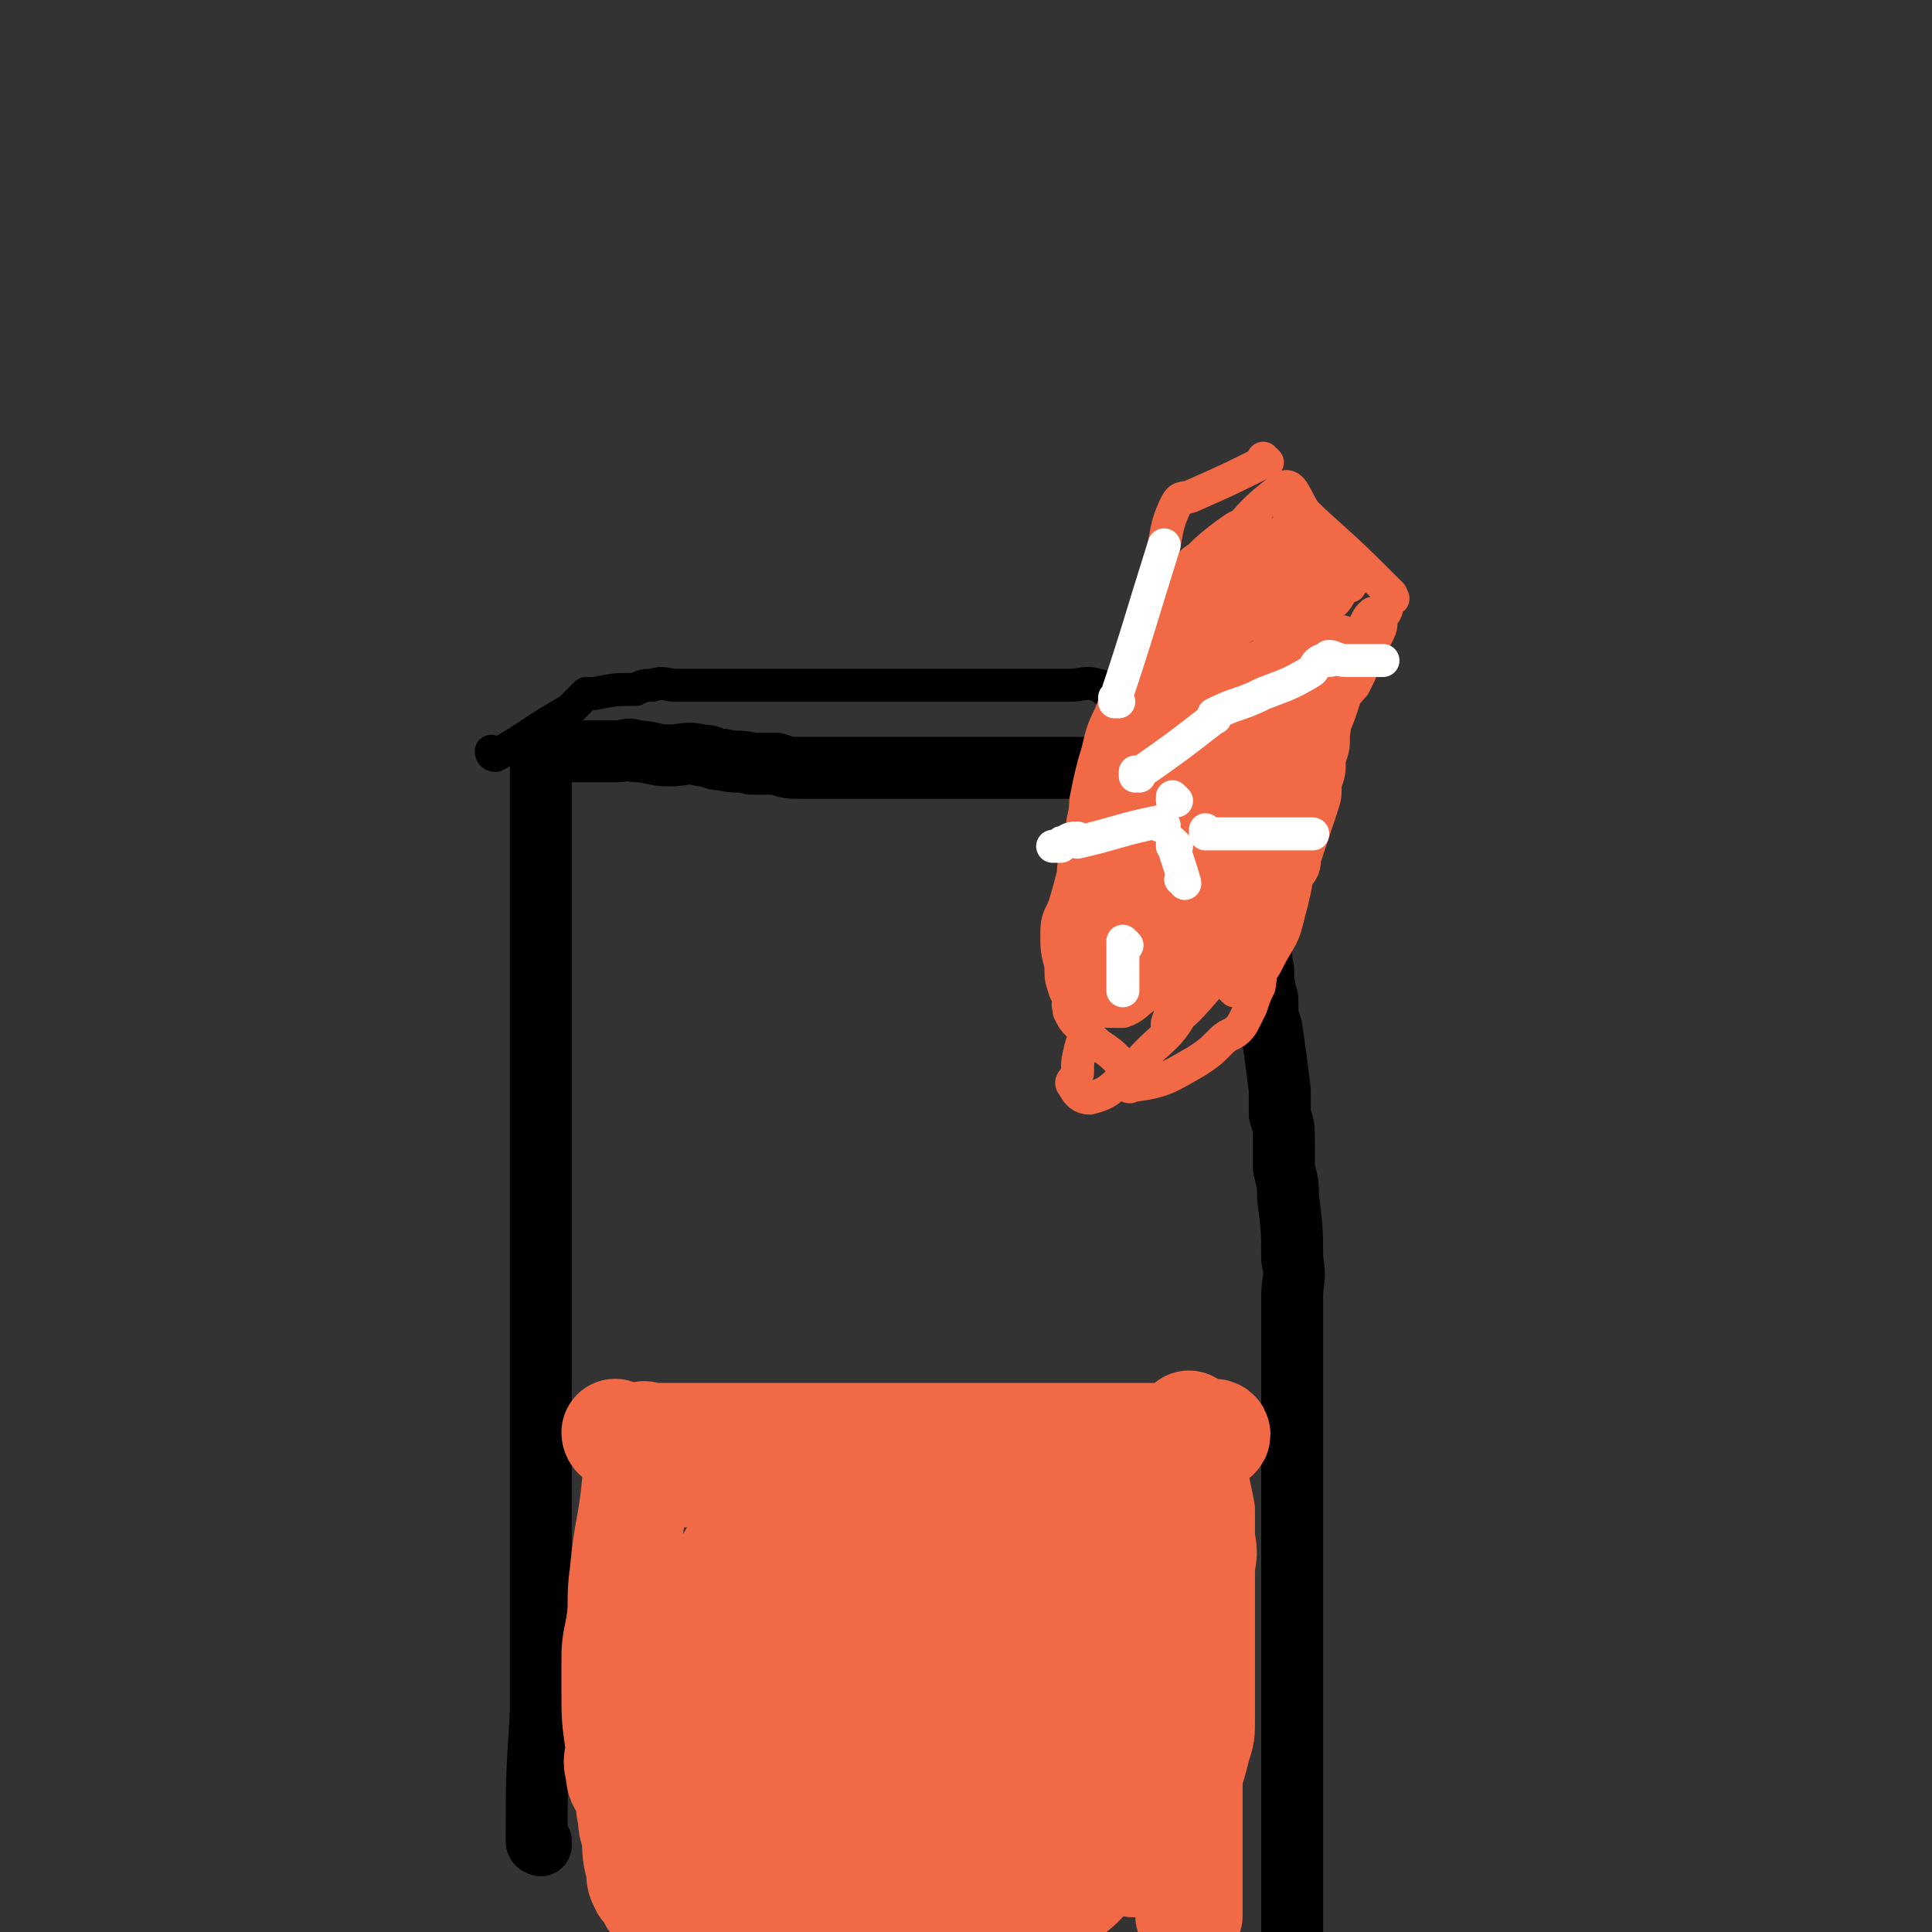
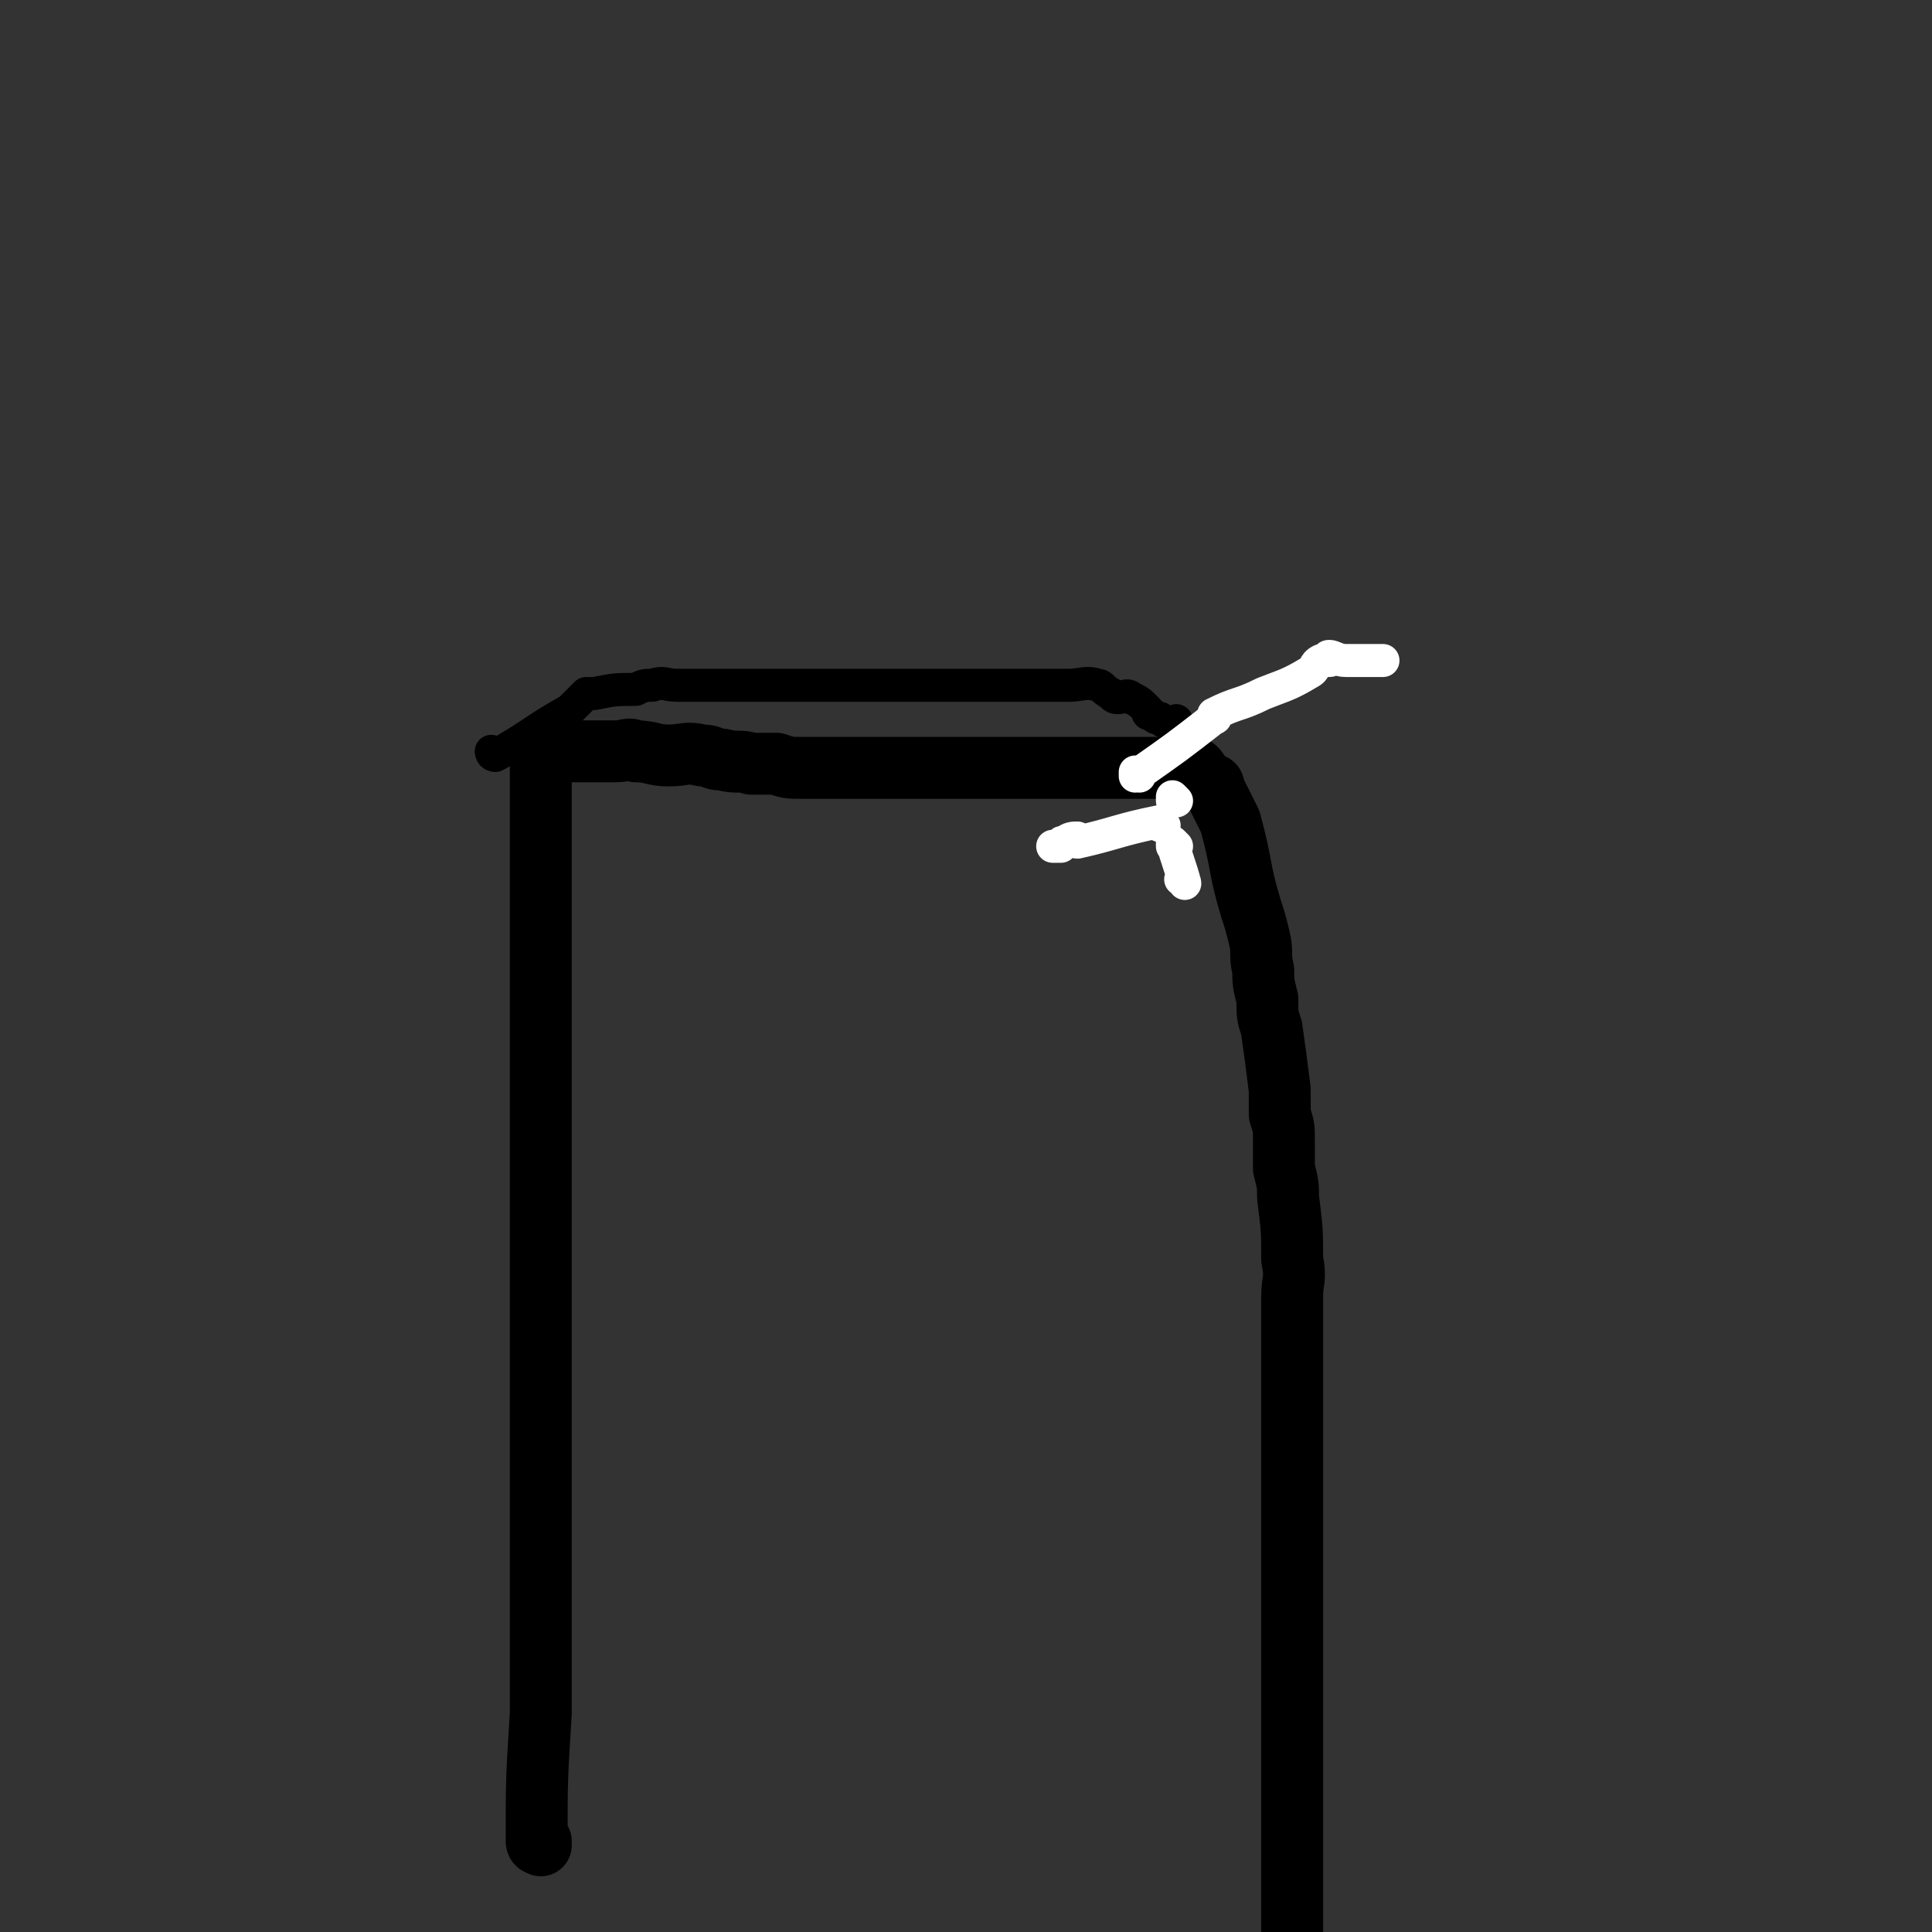
<svg xmlns="http://www.w3.org/2000/svg" viewBox="0 0 468 468" version="1.1">
  <rect x="0" y="0" width="468" height="468" fill="#333333" stroke="none" />
  <g fill="none" stroke="#000000" stroke-width="15" stroke-linecap="round" stroke-linejoin="round">
    <path d="M131,447c0,0 -1,-1 -1,-1 0,0 0,0 1,0 0,0 0,0 0,0 0,1 -1,0 -1,0 0,0 0,0 1,0 0,0 0,0 0,0 0,1 -1,0 -1,0 0,0 0,0 1,0 0,0 0,0 0,0 0,1 -1,1 -1,0 0,-15 0,-15 1,-31 0,0 0,0 0,0 0,-7 0,-7 0,-14 0,-6 0,-6 0,-11 0,-5 0,-5 0,-11 0,-4 0,-4 0,-8 0,-4 0,-4 0,-8 0,-4 0,-4 0,-8 0,-4 0,-4 0,-7 0,-5 0,-5 0,-9 0,-3 0,-3 0,-7 0,-4 0,-4 0,-8 0,-4 0,-4 0,-8 0,-7 0,-7 0,-15 0,-4 0,-4 0,-7 0,-4 0,-4 0,-8 0,-4 0,-4 0,-8 0,-3 0,-3 0,-7 0,-7 0,-7 0,-14 0,-4 0,-4 0,-7 0,-3 0,-3 0,-7 0,-7 0,-7 0,-13 0,-6 0,-6 0,-12 0,-5 0,-5 0,-10 0,-2 0,-2 0,-4 0,-2 0,-2 0,-4 0,-2 0,-2 0,-4 0,-1 0,-1 0,-3 0,-2 0,-2 0,-4 0,-1 0,-1 0,-2 0,-1 0,-1 0,-2 0,0 0,0 0,0 0,0 0,0 0,0 0,-1 0,-1 0,-2 0,0 0,0 0,0 0,-1 0,-1 1,-1 0,0 0,0 1,0 1,0 1,0 2,0 2,0 2,0 4,0 2,0 2,0 5,0 2,0 2,0 5,0 3,0 3,-1 5,0 4,0 4,1 8,1 4,0 4,-1 8,0 3,0 2,1 5,1 4,1 4,0 7,1 3,0 3,0 6,0 3,1 3,1 6,1 5,0 5,0 10,0 3,0 3,0 6,0 2,0 2,0 5,0 2,0 2,0 5,0 6,0 6,0 13,0 3,0 3,0 6,0 3,0 3,0 5,0 3,0 3,0 5,0 5,0 5,0 10,0 1,0 1,0 3,0 2,0 2,0 4,0 1,0 1,0 3,0 3,0 3,0 6,0 1,0 1,0 3,0 1,0 1,0 2,0 2,0 2,0 3,0 1,0 1,0 3,0 1,0 2,-1 3,0 1,0 1,1 2,2 1,1 1,1 2,2 1,0 1,0 1,1 2,4 2,4 4,8 3,11 2,11 5,21 1,3 1,3 2,7 1,4 0,4 1,8 0,3 0,3 1,7 0,4 0,4 1,7 1,7 1,7 2,15 0,3 0,3 0,6 1,3 1,3 1,6 0,4 0,4 0,7 1,4 1,4 1,7 1,8 1,8 1,15 1,5 0,5 0,9 0,6 0,6 0,11 0,5 0,5 0,10 0,5 0,5 0,10 0,9 0,9 0,18 0,3 0,3 0,7 0,4 0,4 0,7 0,4 0,4 0,8 0,3 0,3 0,7 0,8 0,8 0,17 0,4 0,4 0,8 0,7 0,7 0,14 0,7 0,7 0,13 0,3 0,3 0,5 0,5 0,5 0,10 0,2 0,2 0,5 0,2 0,2 0,3 0,2 0,2 0,4 0,5 0,5 0,9 0,2 0,2 0,4 0,2 0,2 0,4 0,1 0,1 0,3 0,1 0,1 0,3 0,1 0,1 0,3 0,1 0,1 0,1 0,1 0,1 0,1 " />
  </g>
  <g fill="none" stroke="#F26946" stroke-width="26" stroke-linecap="round" stroke-linejoin="round">
-     <path d="M150,348c0,0 -1,-1 -1,-1 0,0 0,0 1,1 0,0 0,0 0,0 0,0 -1,-1 -1,-1 0,0 0,1 1,1 10,0 11,0 20,0 1,0 -2,0 -1,0 2,0 3,0 6,0 0,0 0,0 1,0 0,0 0,0 1,0 1,0 1,0 1,0 8,0 8,0 16,0 4,0 4,0 7,0 2,0 2,0 5,0 2,0 2,0 5,0 2,0 2,0 4,0 2,0 2,0 4,0 3,0 3,0 5,0 2,0 2,0 5,0 3,0 3,0 5,0 3,0 3,0 6,0 3,0 3,0 6,0 3,0 3,0 6,0 3,0 3,0 5,0 3,0 3,0 6,0 2,0 2,0 5,0 2,0 2,0 3,0 2,0 2,0 4,0 2,0 2,0 4,0 2,0 2,0 4,0 2,0 2,0 3,0 1,0 1,0 3,0 1,0 1,0 1,0 1,0 1,0 2,0 1,0 1,0 1,0 0,0 0,0 0,0 1,0 1,0 1,0 0,0 0,0 0,0 1,0 1,-1 0,-1 -2,0 -2,0 -4,1 -3,0 -3,0 -6,0 -3,0 -3,0 -7,0 -5,0 -5,0 -10,0 -10,0 -10,0 -20,0 -5,0 -5,0 -10,0 -5,0 -5,0 -9,0 -3,0 -3,0 -5,0 -3,0 -3,0 -6,0 -8,0 -8,0 -16,0 -7,0 -7,0 -15,0 -1,0 -1,0 -2,0 0,0 0,0 -1,0 0,0 0,0 -1,0 0,0 0,0 -1,0 -9,0 -9,0 -18,0 0,0 0,0 0,0 -2,0 -2,0 -4,0 -1,0 -1,0 -2,0 -1,0 -1,-1 -1,0 -1,1 -1,1 -1,3 -1,4 0,4 -1,8 -1,11 -2,11 -3,22 -1,7 0,7 -1,13 -1,5 -1,5 -1,9 0,4 0,4 0,7 0,6 0,6 1,13 0,3 -1,3 0,6 0,3 1,3 2,5 1,3 0,3 1,6 0,2 0,2 1,5 0,4 0,4 1,8 0,2 0,2 1,4 1,1 1,1 2,3 1,1 1,1 2,3 2,2 1,3 4,5 1,1 2,1 4,2 1,1 1,1 3,1 2,1 2,1 5,1 2,1 2,0 4,0 5,1 5,0 10,0 3,0 3,0 6,0 2,0 2,1 4,0 3,0 3,0 5,-1 2,0 2,0 5,-1 4,-1 4,-1 9,-3 2,-1 3,0 5,-1 6,-2 6,-3 11,-4 3,-1 3,-1 5,-2 3,0 2,-1 5,-2 3,-1 3,-1 6,-2 4,-2 4,-2 8,-3 2,-1 2,-1 4,-1 1,-1 1,0 3,-1 2,0 2,0 3,0 2,0 2,0 4,0 1,0 1,1 3,0 1,0 1,1 2,0 1,-1 1,-1 2,-3 2,-4 2,-4 4,-9 1,-2 1,-2 2,-4 1,-2 1,-2 2,-5 1,-3 1,-3 2,-7 1,-3 1,-3 1,-7 0,-8 0,-8 0,-16 0,-5 0,-5 0,-10 0,-5 0,-5 0,-9 0,-4 1,-4 0,-8 0,-4 0,-4 0,-7 -1,-5 -1,-5 -2,-9 0,-3 0,-5 0,-7 0,0 1,2 0,3 -2,4 -3,3 -6,7 -3,5 -3,6 -6,11 -4,6 -4,5 -8,11 -7,13 -7,13 -14,26 -2,3 -2,3 -4,7 -2,3 -2,3 -4,7 -1,2 -1,2 -3,5 -1,3 -1,3 -3,5 -1,1 -1,1 -1,0 -1,0 -1,0 -1,0 -1,-2 -1,-2 -2,-3 -1,-3 -1,-3 -2,-6 -4,-8 -4,-8 -8,-16 -2,-4 -1,-4 -4,-8 -2,-4 -3,-4 -6,-7 -4,-3 -4,-3 -8,-5 -4,-2 -4,-2 -9,-3 -7,-2 -7,-1 -14,-3 -2,0 -2,-1 -4,-1 0,0 0,0 -1,1 -1,0 -2,-1 -2,0 -1,2 -2,4 1,5 9,4 11,2 23,3 6,1 6,0 13,1 5,0 5,0 10,0 4,1 4,0 8,1 5,0 5,0 11,0 1,0 2,0 3,0 1,-2 3,-3 2,-4 -3,-4 -5,-5 -10,-7 -4,-2 -5,-1 -10,-2 -4,-1 -4,0 -8,-1 -4,0 -4,0 -8,0 -7,-1 -7,0 -15,0 -3,0 -3,-1 -6,0 -3,0 -3,0 -6,2 -2,1 -2,1 -4,4 -3,2 -4,3 -4,5 0,1 1,1 3,1 5,1 5,1 9,1 8,1 8,0 15,1 12,0 12,0 24,1 4,0 4,0 8,0 6,0 6,0 12,0 2,-1 3,-1 4,-3 1,-2 1,-3 0,-5 -1,-3 -1,-3 -4,-4 -4,-2 -5,-2 -9,-3 -12,-1 -13,-1 -25,-2 -6,0 -6,0 -12,0 -4,-1 -4,0 -7,0 -2,0 -2,0 -5,0 -1,0 -1,-1 -2,0 -6,3 -7,3 -12,7 -2,2 -3,3 -2,6 0,2 1,2 4,3 4,1 4,1 9,2 5,1 5,1 11,2 11,1 11,0 22,1 5,0 5,1 10,1 3,0 3,0 6,0 4,-1 4,0 7,0 3,-1 4,-1 6,-3 5,-3 6,-3 8,-7 2,-3 2,-4 1,-8 -1,-3 -1,-4 -5,-5 -4,-2 -5,-1 -10,-1 -7,-1 -7,-3 -15,-1 -17,3 -17,5 -33,11 -7,3 -8,4 -14,8 -6,4 -6,4 -11,8 -4,4 -4,4 -8,9 -2,3 -2,3 -4,7 -2,3 -3,3 -3,6 -1,3 -1,4 1,7 1,2 2,1 5,2 5,1 5,0 10,1 6,1 6,2 11,2 6,1 6,0 12,-1 5,0 5,0 9,-1 5,-1 5,-1 10,-2 5,-2 5,-2 9,-4 3,-1 3,-1 7,-3 2,-1 3,0 5,-1 2,-1 2,-2 3,-3 1,-1 1,-1 0,-1 0,-1 0,-1 0,-1 -2,-1 -2,-1 -5,-2 -3,0 -3,0 -6,0 -3,1 -3,0 -6,0 -4,0 -4,0 -8,0 -4,0 -5,-1 -9,0 -3,2 -2,4 -5,7 -2,2 -3,2 -5,4 -1,2 -2,3 -2,4 1,3 1,4 4,4 6,2 6,0 12,0 7,1 7,1 14,1 14,0 15,1 28,0 6,0 5,-1 11,-3 3,-1 4,0 7,-1 5,-2 5,-3 8,-5 1,-1 0,-1 -1,-2 -3,0 -3,0 -6,-1 -6,0 -6,0 -12,0 -13,0 -13,0 -26,0 -7,1 -7,0 -13,2 -7,1 -7,1 -13,4 -4,2 -4,3 -7,5 -3,3 -4,2 -6,5 -2,3 -2,3 -3,6 0,1 -1,3 1,4 5,2 6,2 12,3 5,1 5,1 10,1 6,1 6,0 11,0 6,1 6,2 11,1 9,-1 9,0 18,-3 6,-2 6,-3 12,-7 2,-1 1,-2 3,-4 0,-1 1,-1 1,-2 -1,-1 -2,0 -3,-1 -6,-3 -6,-5 -13,-7 -4,-2 -4,0 -8,-1 -5,0 -5,0 -9,-1 -5,0 -5,-1 -9,-1 -9,1 -10,0 -18,3 -5,2 -5,4 -9,7 -3,3 -4,3 -7,7 -4,5 -4,5 -7,10 -1,1 -1,1 0,2 1,2 1,2 3,2 5,1 6,3 11,1 9,-3 8,-5 17,-10 13,-6 14,-6 27,-11 4,-2 5,-1 9,-3 3,-1 4,-1 7,-2 2,-2 3,-2 5,-4 3,-5 6,-6 5,-11 0,-4 -3,-5 -8,-7 -10,-4 -11,-3 -22,-6 -5,-1 -5,0 -11,-1 -6,-1 -6,-1 -11,-1 -10,-1 -10,-1 -19,0 -4,0 -4,0 -7,2 -4,2 -4,2 -6,5 -2,3 -3,3 -3,6 -1,4 -1,5 0,9 1,6 2,6 5,12 1,2 1,2 3,3 2,1 2,1 3,2 1,0 1,0 2,1 1,0 1,0 2,0 2,1 3,3 3,2 1,-1 0,-3 0,-5 -1,-3 -1,-3 -2,-6 -1,-4 -1,-4 -3,-9 -2,-5 -2,-5 -5,-10 -4,-9 -4,-8 -9,-17 -1,-2 -1,-2 -2,-4 -1,-1 -1,-1 -1,-2 -1,-1 -1,-1 -1,-2 -1,-1 0,-1 0,-1 0,0 0,0 0,0 -5,5 -6,5 -9,11 -3,4 -2,4 -3,9 -2,5 -2,5 -3,10 -1,9 -1,9 -2,18 0,3 1,3 1,6 1,2 0,2 1,4 0,2 0,2 0,3 1,2 1,2 1,3 1,1 1,1 1,0 2,-1 2,-1 2,-3 2,-3 2,-3 3,-5 1,-3 1,-3 2,-6 0,-11 0,-11 0,-22 -1,-6 -1,-6 -2,-13 0,-2 1,-2 1,-4 0,-2 0,-2 0,-4 0,-2 0,-2 0,-3 0,-2 0,-2 0,-3 0,0 0,0 0,0 0,0 0,0 0,0 0,0 -1,-1 -1,-1 0,0 0,0 1,1 0,0 0,0 0,0 0,0 -1,-1 -1,-1 2,0 3,1 6,1 2,0 3,-1 5,1 5,3 4,4 9,8 1,2 1,2 3,4 2,1 2,0 5,2 0,0 0,0 1,1 0,0 1,-1 1,0 0,0 0,0 -1,1 0,0 -1,0 -1,0 -4,0 -4,0 -8,0 -2,0 -3,1 -4,0 -4,-4 -3,-5 -6,-9 -1,-2 -1,-2 -3,-4 -1,-2 -1,-2 -2,-3 -1,-1 -1,-1 -2,-2 0,-1 0,-1 0,-1 0,0 0,0 0,0 0,0 0,0 0,0 5,-5 4,-6 10,-9 5,-2 5,-1 10,-2 7,-1 7,-2 14,-3 7,-1 7,0 13,-1 6,0 6,0 11,-1 5,0 5,0 9,-1 4,-1 4,-1 8,-2 5,-2 5,-2 11,-4 1,-1 1,-1 1,-2 2,-1 2,-1 4,-2 1,0 1,-1 1,-1 0,-1 1,-1 0,-1 0,-1 0,-1 -1,-1 -12,-1 -12,0 -24,0 -4,0 -4,0 -7,0 -13,0 -13,0 -25,0 -3,0 -3,0 -7,0 -6,0 -6,0 -12,0 -2,0 -2,0 -3,0 -3,0 -3,0 -5,0 -6,0 -6,0 -12,0 -2,0 -2,0 -4,0 -3,0 -6,0 -5,0 1,0 5,0 10,0 9,0 9,0 18,0 7,0 7,0 15,0 8,0 8,0 15,0 11,0 11,0 21,0 4,0 4,0 8,0 2,0 2,0 5,0 2,0 2,0 3,0 3,0 3,0 5,0 0,0 0,0 0,0 -13,0 -13,0 -25,0 -3,0 -3,-1 -5,0 -16,3 -16,4 -32,8 0,0 0,0 -1,0 -4,2 -4,1 -8,3 -1,0 0,0 -1,0 -1,0 -2,-1 -3,0 -5,5 -6,6 -10,13 -3,7 -4,7 -5,14 -1,7 -1,7 0,14 2,7 2,7 6,14 3,6 3,6 8,11 5,5 5,5 10,9 5,4 5,3 10,6 5,2 5,2 10,4 9,3 9,2 18,5 4,1 4,1 7,2 3,1 3,0 6,0 3,1 3,1 5,0 3,0 3,1 5,0 3,-1 4,-1 7,-4 2,-2 2,-3 3,-6 2,-2 2,-3 3,-6 2,-3 2,-3 3,-6 2,-8 2,-8 3,-16 1,-4 0,-4 0,-7 1,-8 1,-8 1,-16 1,-3 1,-3 1,-7 1,-3 0,-3 0,-6 0,-2 0,-2 0,-5 0,-3 0,-3 0,-6 0,-1 0,-1 0,-2 0,0 1,0 1,0 0,0 0,0 0,0 1,0 0,0 0,1 0,3 0,3 0,5 1,4 2,4 2,7 0,7 -1,7 -1,14 1,6 1,6 2,12 1,7 0,7 1,13 1,5 1,5 1,10 0,3 0,3 0,7 1,2 1,2 1,4 0,1 0,1 0,2 1,1 1,1 1,2 1,1 0,2 0,3 0,0 0,0 0,0 0,0 0,1 0,1 0,-1 0,-2 0,-4 0,-2 0,-2 0,-5 0,-2 0,-2 0,-4 0,-4 0,-4 0,-7 1,-6 1,-6 1,-11 0,-8 0,-8 0,-15 1,-15 1,-15 2,-30 1,-5 1,-5 1,-10 0,-5 0,-5 0,-9 0,-3 0,-3 0,-6 0,-4 0,-4 0,-7 0,-1 0,-1 0,-1 0,0 0,0 0,1 0,3 0,3 0,6 0,5 0,5 0,9 0,7 0,7 0,15 0,8 0,8 0,16 0,8 0,8 0,16 0,7 0,7 0,14 0,10 0,10 0,20 0,3 0,3 0,6 0,3 0,3 0,6 0,3 0,3 0,6 0,1 0,1 0,2 0,1 0,1 0,1 0,1 0,1 0,1 0,0 0,-1 0,-2 0,-2 0,-2 0,-4 0,-7 0,-7 0,-13 0,-4 0,-4 0,-7 0,-5 0,-5 0,-9 0,-4 0,-4 0,-9 0,-5 0,-5 0,-9 0,-9 0,-9 0,-17 0,-4 0,-4 0,-7 0,-3 0,-3 0,-6 0,-2 0,-2 0,-5 0,-2 0,-2 0,-5 0,-1 0,-1 0,-1 0,0 0,0 0,0 0,0 0,0 0,0 0,1 0,1 0,3 0,3 0,3 0,5 0,4 0,4 0,9 0,4 0,4 0,9 0,5 0,5 0,11 0,5 0,5 0,10 0,4 0,4 0,8 0,4 0,4 0,7 0,3 0,3 0,5 0,2 0,2 0,4 0,3 0,3 0,5 0,1 0,1 0,3 0,1 0,1 0,1 0,1 0,1 0,1 0,0 0,0 0,0 0,-2 0,-2 0,-5 0,-2 0,-2 0,-4 0,-3 0,-3 0,-5 0,-4 0,-4 0,-8 0,-4 0,-4 0,-8 0,-5 0,-5 0,-10 0,-5 0,-5 0,-9 0,-9 0,-9 0,-17 0,-3 0,-3 0,-6 0,-1 0,-1 0,-3 0,-1 0,-1 0,-2 " />
-   </g>
+     </g>
  <g fill="none" stroke="#000000" stroke-width="8" stroke-linecap="round" stroke-linejoin="round">
    <path d="M120,183c0,0 -1,-1 -1,-1 0,0 0,0 1,1 0,0 0,0 0,0 0,0 -1,-1 -1,-1 0,0 0,0 1,1 0,0 0,0 0,0 0,0 -1,-1 -1,-1 0,0 0,0 1,1 0,0 0,0 0,0 0,0 -1,-1 -1,-1 0,0 0,0 1,1 0,0 0,0 0,0 0,0 -1,-1 -1,-1 0,0 0,0 1,1 0,0 0,0 0,0 0,0 -1,-1 -1,-1 0,0 0,0 1,1 0,0 0,0 0,0 0,0 -1,-1 -1,-1 0,0 0,1 1,1 9,-5 9,-6 18,-11 2,-2 2,-2 4,-4 1,0 1,0 2,0 5,-1 5,-1 10,-1 2,-1 2,-1 4,-1 3,-1 3,0 6,0 2,0 2,0 4,0 1,0 1,0 1,0 3,0 3,0 5,0 2,0 2,0 5,0 2,0 2,0 5,0 2,0 2,0 4,0 2,0 2,0 4,0 1,0 1,0 3,0 1,0 1,0 3,0 2,0 2,0 3,0 1,0 1,0 2,0 3,0 3,0 6,0 1,0 1,0 2,0 1,0 1,0 2,0 2,0 2,0 4,0 1,0 1,0 2,0 1,0 1,0 2,0 1,0 1,0 2,0 3,0 3,0 6,0 2,0 2,0 3,0 2,0 2,0 4,0 2,0 2,0 4,0 4,0 4,0 9,0 1,0 1,0 3,0 2,0 2,0 4,0 2,0 2,0 3,0 3,0 4,-1 7,0 1,0 1,1 3,2 1,1 1,1 2,1 1,0 2,-1 3,0 2,1 2,1 4,3 0,1 0,1 1,1 1,1 1,1 2,1 1,1 1,1 3,1 1,0 1,-1 1,0 1,1 1,1 1,3 1,1 2,1 2,3 1,0 0,0 0,1 1,0 1,0 1,1 2,1 1,1 3,3 0,0 0,0 0,1 1,1 1,1 1,3 " />
  </g>
  <g fill="none" stroke="#F26946" stroke-width="8" stroke-linecap="round" stroke-linejoin="round">
-     <path d="M307,112c0,0 -1,-1 -1,-1 0,0 0,1 0,1 0,0 0,0 0,0 1,0 0,-1 0,-1 0,0 0,1 0,1 0,0 0,0 0,0 1,0 0,-1 0,-1 0,0 0,1 0,1 0,0 0,0 0,0 1,0 0,-1 0,-1 0,0 0,1 0,1 0,0 0,0 0,0 1,0 0,-1 0,-1 0,0 1,1 0,1 -8,4 -8,4 -17,8 -2,1 -3,0 -4,2 -3,6 -2,7 -4,14 -1,4 -1,4 -2,7 -1,5 -1,5 -2,10 0,3 0,3 -1,7 -1,7 -1,7 -3,13 -1,3 -2,3 -3,6 0,2 0,2 -1,5 -1,2 -1,2 -2,4 -1,3 -1,3 -2,7 -1,1 -1,1 -1,3 -1,2 -1,2 -1,4 -1,2 -1,2 -1,3 -1,2 -1,2 -1,4 -1,5 -1,5 -2,9 0,2 0,2 0,5 0,2 0,2 0,4 0,3 0,3 0,5 0,5 0,5 0,9 0,2 0,2 0,4 1,2 1,2 2,3 1,1 1,1 2,3 2,1 2,1 3,2 3,2 3,2 5,4 1,1 1,1 1,2 1,1 1,1 1,2 1,1 0,3 1,2 8,-1 9,-2 16,-6 3,-2 3,-2 6,-5 2,-2 3,-1 5,-4 1,-2 1,-2 2,-4 1,-3 1,-3 2,-5 1,-6 0,-7 2,-12 0,-3 1,-2 3,-4 1,-2 1,-2 2,-5 2,-2 1,-2 2,-5 1,-2 2,-2 2,-5 2,-6 2,-6 4,-12 1,-3 1,-3 1,-6 1,-3 1,-3 1,-6 1,-3 1,-3 1,-6 1,-7 1,-7 1,-14 1,-2 1,-2 1,-4 0,-1 0,-1 0,-2 0,-1 0,-1 0,-2 0,-1 0,-1 0,-2 0,0 0,0 0,0 1,0 0,-1 0,-1 0,0 0,0 0,1 0,0 0,0 0,0 1,0 0,-1 0,-1 0,0 1,0 0,1 -9,3 -11,1 -20,5 -4,2 -4,3 -6,7 -3,7 -3,7 -5,15 -1,3 -1,3 -2,7 0,3 0,3 -1,6 0,6 0,6 -1,13 0,2 1,2 0,5 0,3 0,3 -1,6 0,3 0,3 -1,5 -1,5 -1,5 -2,9 0,2 0,2 0,4 0,1 0,1 0,2 0,2 0,2 0,4 0,0 0,-1 0,-1 1,-1 1,-1 1,-2 1,-3 1,-3 2,-6 2,-5 1,-5 3,-11 2,-5 1,-6 3,-11 2,-7 2,-7 4,-13 1,-3 1,-3 2,-6 1,-2 1,-2 1,-4 1,-3 1,-3 1,-6 1,-3 1,-3 1,-7 1,-1 0,-1 1,-3 0,-1 0,-1 0,-2 1,-1 0,-1 0,-2 0,0 0,0 0,0 0,0 0,0 0,0 -9,-4 -10,-8 -17,-8 -5,1 -3,5 -6,10 -4,6 -5,5 -9,11 -3,4 -3,4 -5,9 -3,4 -3,4 -5,8 -1,4 -1,4 -2,8 -1,4 -1,4 -1,7 -1,3 -1,3 -1,7 1,3 1,3 1,6 1,2 1,2 3,4 1,2 1,2 3,3 3,1 3,1 6,1 3,-1 3,-1 5,-3 2,-3 2,-3 4,-6 2,-4 2,-4 4,-9 2,-5 2,-5 3,-11 2,-10 2,-10 3,-20 1,-6 1,-7 1,-13 0,-2 -1,-2 -1,-4 0,-1 1,-1 0,-2 0,-1 0,-2 0,-2 -4,1 -5,1 -8,4 -5,3 -4,4 -8,9 -3,5 -3,5 -6,11 -3,5 -3,5 -5,11 -4,10 -3,10 -6,20 -1,3 -2,3 -2,7 0,4 0,4 1,8 0,3 0,3 1,6 1,2 1,3 3,4 5,1 6,1 11,1 3,-1 3,-2 6,-4 4,-2 4,-2 7,-5 3,-4 3,-4 5,-8 5,-11 5,-11 8,-22 2,-6 1,-6 1,-12 1,-4 1,-4 1,-7 1,-2 1,-2 1,-4 1,-3 1,-3 1,-6 1,0 0,0 0,0 0,-1 0,-1 0,-1 0,0 0,0 0,0 1,0 1,-1 0,-1 -5,-1 -8,-5 -11,-2 -4,3 -2,6 -4,13 -2,5 -3,4 -5,9 -2,5 -1,5 -3,10 -1,4 -1,4 -2,8 -1,6 -2,6 -2,13 1,3 1,4 3,6 1,2 2,2 3,2 5,-2 7,-2 10,-7 6,-10 6,-11 10,-22 4,-11 5,-11 7,-22 3,-16 1,-16 3,-32 0,-8 0,-8 1,-15 0,-3 0,-3 0,-6 0,-2 1,-4 0,-3 -10,15 -12,16 -21,33 -4,8 -4,8 -6,17 -4,13 -4,13 -7,27 -1,8 -1,8 -3,17 0,4 -1,3 -1,7 0,2 0,2 1,4 0,1 0,2 1,3 0,1 1,2 2,1 5,-2 6,-3 11,-7 4,-4 4,-4 7,-9 4,-5 4,-5 6,-11 3,-6 3,-6 4,-12 3,-9 2,-10 4,-19 1,-3 1,-3 1,-5 0,-2 0,-2 0,-3 1,-1 1,-1 1,-2 0,-1 0,-1 0,-2 0,0 0,0 0,0 -7,-1 -8,-4 -14,-2 -7,3 -6,5 -11,10 -5,5 -6,5 -11,11 -4,5 -4,5 -7,11 -3,6 -3,6 -5,12 -2,5 -2,5 -3,10 -2,9 -2,9 -3,17 0,3 0,3 1,6 0,2 -1,3 1,4 3,1 5,1 9,-1 4,-2 4,-3 7,-7 8,-14 7,-15 15,-29 3,-4 3,-4 5,-9 3,-6 2,-6 4,-12 2,-6 2,-6 3,-11 2,-9 2,-9 4,-18 0,-1 0,-1 1,-3 0,-2 -1,-2 0,-4 0,-1 0,-1 0,-2 0,0 1,-1 0,-1 -3,1 -4,1 -7,4 -8,5 -8,5 -14,12 -7,11 -7,11 -12,23 -3,7 -2,7 -3,13 -1,5 -1,5 -2,10 -1,3 -1,3 -2,7 -1,3 0,3 -1,6 0,4 -1,4 -1,8 1,1 2,1 2,1 2,-1 2,-2 4,-3 3,-4 4,-3 6,-8 7,-12 6,-13 12,-26 1,-3 2,-2 2,-5 4,-20 3,-20 6,-41 0,-4 0,-4 0,-8 1,-3 1,-3 2,-7 0,0 -1,0 -1,-1 0,0 1,-1 0,-1 -4,2 -6,1 -10,4 -5,5 -5,6 -8,12 -7,12 -7,12 -12,25 -3,6 -2,6 -4,12 -1,4 -1,4 -2,9 0,4 -1,4 -1,9 1,7 0,8 2,15 0,3 1,3 2,6 2,2 1,3 3,4 3,1 3,1 6,0 4,0 4,0 7,-1 4,-1 4,-1 7,-4 7,-7 7,-7 12,-16 3,-6 2,-6 3,-13 2,-4 2,-4 3,-8 1,-13 1,-13 1,-26 1,-5 0,-5 0,-10 0,-4 0,-4 0,-9 0,-3 0,-3 0,-7 0,-1 1,-2 0,-2 0,-1 -1,0 -2,1 -12,14 -13,14 -24,30 -5,8 -5,8 -8,17 -4,7 -4,8 -6,15 -3,7 -3,7 -5,13 -2,10 -2,10 -3,20 0,4 0,4 1,7 1,3 0,3 2,5 1,2 1,3 3,3 5,-1 7,-1 12,-5 4,-2 4,-3 7,-7 3,-5 4,-5 6,-10 5,-14 4,-15 8,-29 1,-3 2,-3 3,-6 0,-2 0,-2 0,-5 1,-1 1,-1 1,-3 1,-1 1,-1 2,-3 0,0 0,0 -1,-1 -1,-1 -1,-1 -2,-1 -4,1 -5,1 -8,5 -6,6 -5,7 -9,14 -7,16 -7,16 -14,31 -4,12 -3,12 -7,23 -1,4 -1,4 -2,7 -1,4 -1,4 -1,7 -1,2 -2,2 -1,3 1,2 2,3 4,3 4,-1 5,-2 8,-5 3,-2 3,-3 6,-6 4,-4 5,-4 8,-9 7,-11 8,-11 13,-24 3,-7 1,-8 2,-15 1,-7 1,-7 3,-14 1,-5 2,-5 3,-10 2,-6 1,-6 3,-12 0,-1 0,-1 0,-1 1,-1 1,-1 1,-2 0,0 0,0 0,-1 0,0 0,0 0,0 -3,6 -3,6 -6,13 -3,8 -4,7 -6,15 -3,8 -2,8 -5,16 -2,6 -2,6 -4,12 -1,5 -1,5 -3,10 -1,4 -1,4 -2,8 -1,4 -3,8 -2,7 4,-2 7,-6 13,-13 4,-5 4,-5 7,-11 6,-13 6,-13 12,-27 4,-11 4,-11 9,-23 3,-8 2,-8 5,-16 1,-4 2,-4 3,-8 0,-1 1,-2 0,-1 -1,1 -1,2 -3,5 -4,7 -4,7 -7,15 -7,16 -7,16 -14,33 -2,6 -2,6 -4,12 -1,4 -1,4 -2,9 -1,3 -1,3 -2,6 -1,5 -2,5 -2,10 0,0 1,1 1,1 2,-1 3,-1 4,-2 3,-3 3,-3 5,-7 3,-5 3,-5 4,-9 3,-11 2,-11 4,-22 1,-5 1,-5 1,-9 1,-8 1,-8 1,-16 0,-3 0,-3 0,-5 0,-2 0,-2 0,-4 0,-2 1,-4 0,-3 -7,3 -8,4 -16,11 -5,5 -5,5 -9,11 -5,5 -5,5 -9,11 -7,10 -7,10 -12,21 -2,3 -1,3 -2,6 0,3 0,3 -1,5 -1,2 -1,2 -1,4 0,2 -1,3 -1,3 4,-2 6,-3 10,-7 5,-5 5,-5 9,-11 4,-7 4,-7 8,-14 5,-7 5,-7 9,-15 4,-7 4,-7 7,-15 3,-4 2,-4 4,-9 0,-2 1,-2 2,-4 1,-4 1,-4 2,-9 0,-2 0,-2 0,-4 1,-3 1,-3 2,-5 0,0 0,-1 -1,-1 -4,1 -4,1 -8,3 -7,3 -9,2 -14,8 -13,14 -12,16 -22,33 -2,3 -1,3 -1,7 -1,2 -1,2 -1,4 -1,2 0,2 0,4 1,2 1,3 2,3 6,-1 7,-2 13,-5 4,-2 3,-2 6,-5 6,-6 7,-6 10,-13 7,-17 5,-18 10,-35 0,0 1,0 1,0 1,-3 1,-3 2,-6 0,-3 0,-3 0,-6 0,0 1,0 1,0 1,0 1,-1 0,-1 -5,-2 -6,-1 -12,-3 -4,0 -4,-3 -7,-1 -10,7 -10,9 -18,19 -4,5 -4,5 -6,10 -1,4 -1,4 -2,8 -1,7 -3,8 -3,15 1,8 2,9 6,15 2,2 3,1 6,0 6,-1 6,-2 12,-4 5,-2 5,-2 10,-5 5,-2 6,-2 10,-6 7,-6 7,-6 14,-14 2,-4 2,-4 3,-8 2,-3 2,-3 3,-5 1,-2 0,-2 1,-4 1,-1 1,-2 1,-3 1,-1 1,-1 1,-1 0,0 0,0 0,0 0,0 0,0 0,0 1,0 0,0 0,-1 -9,-9 -9,-9 -19,-18 -1,-1 -1,-1 -2,-2 -2,-3 -3,-7 -5,-6 -10,7 -11,11 -20,22 -2,2 0,3 -2,5 -2,4 -4,4 -6,8 -2,3 0,4 -1,7 0,3 -1,3 -2,6 0,2 0,2 0,4 0,2 0,2 0,5 0,1 0,2 1,2 5,0 6,-1 11,-2 2,0 2,0 4,-1 1,-1 1,0 2,-1 10,-11 10,-11 20,-22 2,-2 2,-2 5,-5 1,-1 1,-1 2,-3 0,-1 1,-1 2,-1 1,-2 1,-2 2,-3 0,0 0,0 0,0 0,1 0,1 0,1 0,0 0,0 0,0 -11,-3 -13,-4 -23,-6 -1,0 2,1 1,0 -1,0 -2,-1 -5,-2 -1,0 -1,0 -1,0 0,0 0,0 -1,0 " />
-   </g>
+     </g>
  <g fill="none" stroke="#FFFFFF" stroke-width="8" stroke-linecap="round" stroke-linejoin="round">
    <path d="M285,194c0,0 -1,-1 -1,-1 0,0 0,0 0,1 " />
    <path d="M276,188c0,0 -1,-1 -1,-1 0,0 0,0 0,1 0,0 0,0 0,0 1,0 0,-1 0,-1 0,0 0,0 0,1 0,0 0,0 0,0 1,0 0,-1 0,-1 0,0 0,1 0,1 10,-7 10,-7 19,-14 1,0 0,-1 0,-1 6,-3 6,-2 12,-5 5,-2 6,-2 11,-5 2,-1 1,-2 3,-3 0,0 0,0 1,0 0,0 0,0 0,0 0,0 0,0 0,0 1,0 1,0 1,0 0,0 0,0 0,0 1,0 -1,-1 0,-1 1,0 2,1 4,1 2,0 2,0 3,0 1,0 1,0 2,0 2,0 2,0 4,0 " />
    <path d="M285,205c0,0 -1,-1 -1,-1 0,0 0,0 0,1 0,0 0,0 0,0 1,0 0,-1 0,-1 0,0 0,0 0,1 0,0 0,0 0,0 1,0 0,-1 0,-1 0,0 0,0 0,1 0,0 0,0 0,0 1,0 0,-1 0,-1 0,0 0,0 0,1 0,0 0,0 0,0 1,0 0,-1 0,-1 0,0 0,0 0,1 0,0 0,0 0,0 1,0 0,-1 0,-1 0,0 0,0 0,1 0,0 0,0 0,0 1,0 0,-1 0,-1 1,4 2,6 3,10 0,0 0,-1 -1,-1 " />
-     <path d="M293,202c0,0 -1,-1 -1,-1 0,0 0,0 0,1 0,0 0,0 0,0 1,0 0,-1 0,-1 0,0 0,0 0,1 0,0 0,0 0,0 1,0 0,-1 0,-1 0,0 0,1 0,1 8,0 8,0 16,0 2,0 2,0 4,0 3,0 3,0 6,0 0,0 0,0 0,0 " />
-     <path d="M273,229c0,0 -1,-1 -1,-1 0,0 0,0 0,1 0,0 0,0 0,0 1,0 0,-1 0,-1 0,0 0,0 0,1 0,0 0,0 0,0 1,0 0,-1 0,-1 0,0 0,0 0,1 0,0 0,0 0,0 0,4 0,4 0,7 0,1 0,1 0,3 0,0 0,0 0,1 0,0 0,0 0,0 " />
    <path d="M282,200c0,0 -1,-1 -1,-1 0,0 0,0 0,1 0,0 0,0 0,0 1,0 0,-1 0,-1 0,0 0,0 0,1 0,0 0,0 0,0 1,0 1,-1 0,-1 -10,2 -11,3 -20,5 -1,0 0,-1 0,-1 -1,0 -2,0 -3,1 -1,0 -1,0 -1,1 -1,0 -1,0 -2,0 " />
-     <path d="M271,170c0,0 -1,-1 -1,-1 0,0 0,1 0,1 0,0 0,0 0,0 1,0 0,-1 0,-1 0,0 0,1 0,1 6,-18 6,-19 12,-38 0,0 0,0 0,0 " />
  </g>
</svg>